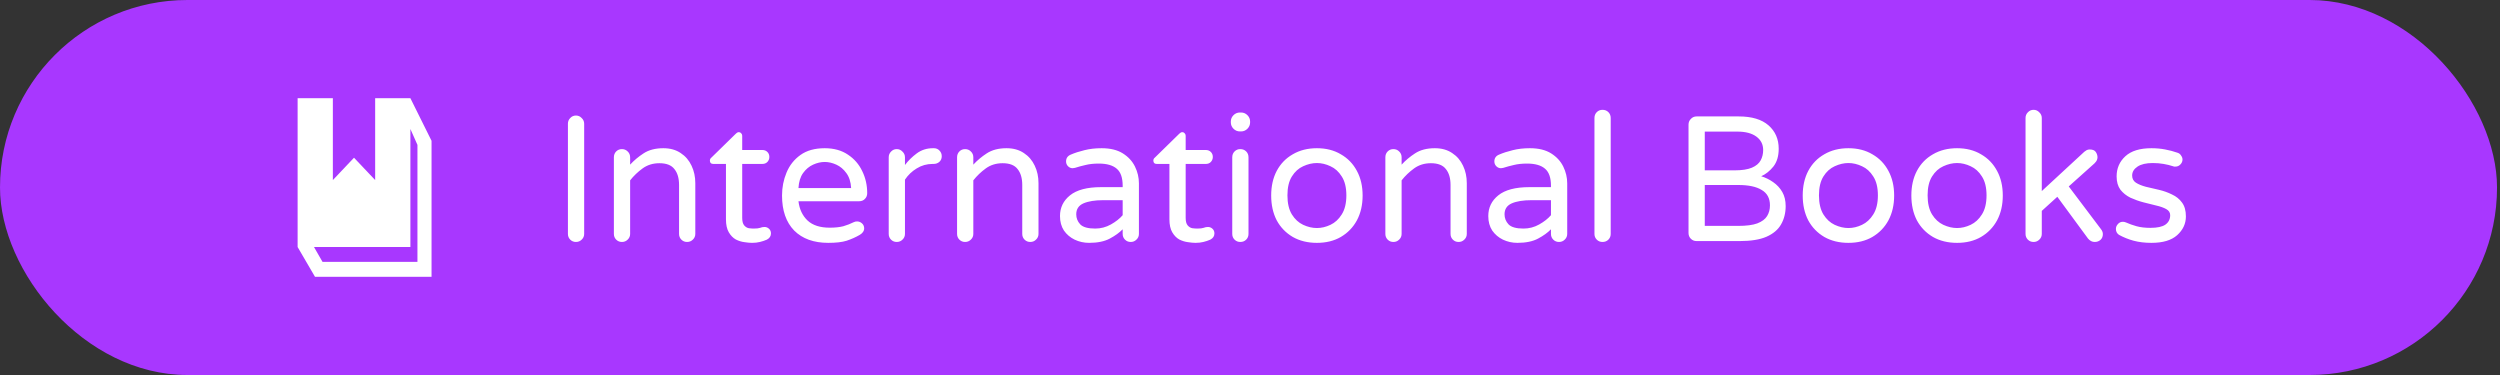
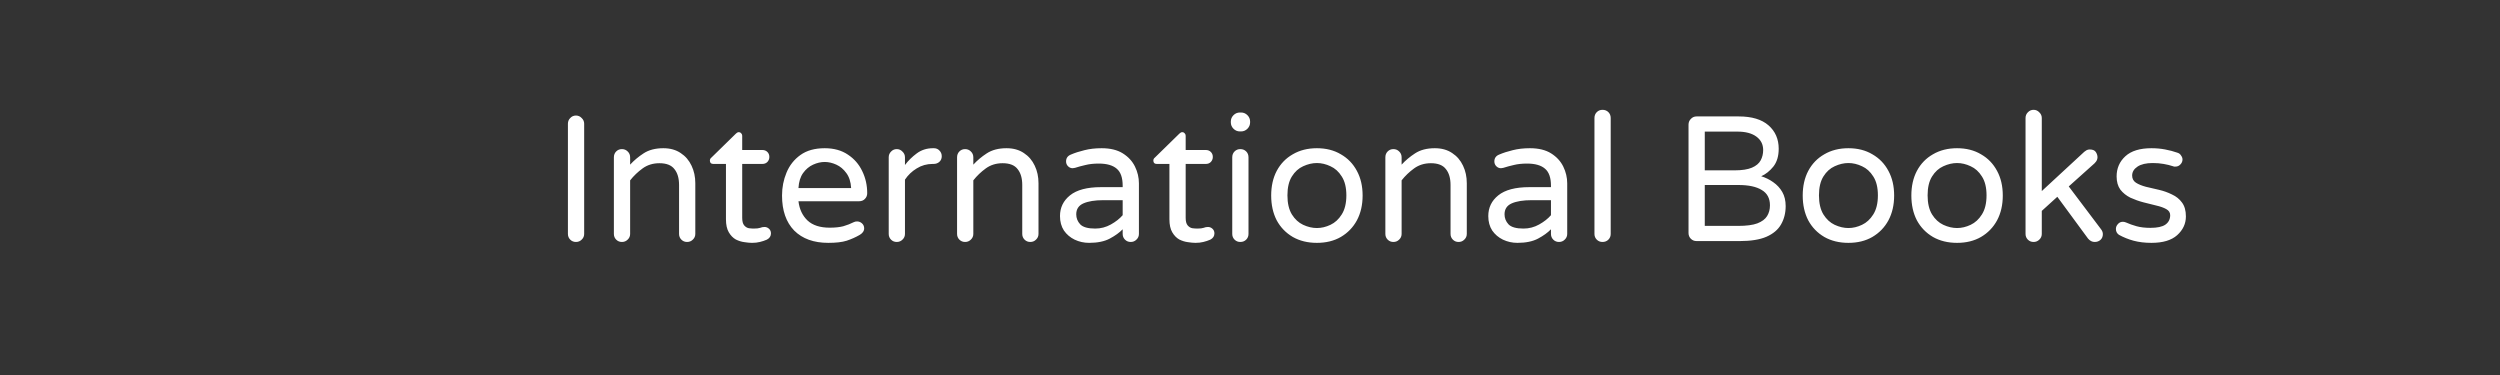
<svg xmlns="http://www.w3.org/2000/svg" width="420" height="63" viewBox="0 0 420 63" fill="none">
  <rect x="0" y="0" width="420" height="63" fill="#333333" stroke="none" />
-   <rect width="419.5" height="63" rx="31.5" fill="#A837FF" />
-   <path d="M68.947 16.5H63.027V30.249L59.473 26.497L55.92 30.249V16.5H50V41.5L52.919 46.5H72.5V23.654L68.947 16.5ZM70.13 43.999H54.186L52.75 41.5H68.947V21.672L70.132 24.345L70.13 43.999Z" fill="white" />
  <path d="M96.76 40.65C96.38 40.65 96.06 40.52 95.8 40.26C95.54 40 95.41 39.68 95.41 39.3V20.79C95.41 20.41 95.54 20.09 95.8 19.83C96.06 19.55 96.38 19.41 96.76 19.41C97.14 19.41 97.46 19.55 97.72 19.83C98 20.09 98.14 20.41 98.14 20.79V39.3C98.14 39.68 98 40 97.72 40.26C97.46 40.52 97.14 40.65 96.76 40.65ZM104.482 40.65C104.102 40.65 103.782 40.52 103.522 40.26C103.262 40 103.132 39.68 103.132 39.3V26.43C103.132 26.03 103.262 25.7 103.522 25.44C103.782 25.18 104.102 25.05 104.482 25.05C104.862 25.05 105.182 25.18 105.442 25.44C105.722 25.7 105.862 26.03 105.862 26.43V27.66C106.502 26.96 107.252 26.33 108.112 25.77C108.992 25.19 110.102 24.9 111.442 24.9C112.582 24.9 113.552 25.17 114.352 25.71C115.152 26.23 115.762 26.94 116.182 27.84C116.602 28.72 116.812 29.7 116.812 30.78V39.3C116.812 39.68 116.672 40 116.392 40.26C116.132 40.52 115.812 40.65 115.432 40.65C115.052 40.65 114.732 40.52 114.472 40.26C114.212 40 114.082 39.68 114.082 39.3V31.08C114.082 29.94 113.822 29.05 113.302 28.41C112.802 27.75 111.962 27.42 110.782 27.42C109.702 27.42 108.762 27.71 107.962 28.29C107.162 28.87 106.462 29.54 105.862 30.3V39.3C105.862 39.68 105.722 40 105.442 40.26C105.182 40.52 104.862 40.65 104.482 40.65ZM126.341 40.8C125.981 40.8 125.551 40.76 125.051 40.68C124.571 40.62 124.091 40.47 123.611 40.23C123.151 39.97 122.761 39.57 122.441 39.03C122.121 38.49 121.961 37.76 121.961 36.84V27.54H119.831C119.451 27.54 119.261 27.35 119.261 26.97C119.261 26.77 119.351 26.6 119.531 26.46L123.611 22.47C123.651 22.43 123.711 22.38 123.791 22.32C123.891 22.24 124.001 22.2 124.121 22.2C124.281 22.2 124.411 22.26 124.511 22.38C124.631 22.5 124.691 22.64 124.691 22.8V25.2H128.081C128.421 25.2 128.701 25.31 128.921 25.53C129.141 25.75 129.251 26.03 129.251 26.37C129.251 26.69 129.141 26.97 128.921 27.21C128.701 27.43 128.421 27.54 128.081 27.54H124.691V36.6C124.691 37.18 124.801 37.6 125.021 37.86C125.241 38.12 125.501 38.28 125.801 38.34C126.121 38.38 126.401 38.4 126.641 38.4C127.121 38.4 127.471 38.36 127.691 38.28C127.931 38.18 128.181 38.13 128.441 38.13C128.721 38.13 128.971 38.23 129.191 38.43C129.411 38.63 129.521 38.89 129.521 39.21C129.521 39.67 129.291 40.02 128.831 40.26C128.471 40.42 128.081 40.55 127.661 40.65C127.261 40.75 126.821 40.8 126.341 40.8ZM139.151 40.8C136.711 40.8 134.801 40.11 133.421 38.73C132.061 37.33 131.381 35.37 131.381 32.85C131.381 31.49 131.631 30.21 132.131 29.01C132.631 27.79 133.411 26.8 134.471 26.04C135.531 25.28 136.891 24.9 138.551 24.9C140.091 24.9 141.391 25.26 142.451 25.98C143.511 26.68 144.311 27.6 144.851 28.74C145.411 29.88 145.691 31.12 145.691 32.46C145.691 32.84 145.561 33.16 145.301 33.42C145.061 33.68 144.731 33.81 144.311 33.81H134.141C134.301 35.15 134.811 36.23 135.671 37.05C136.531 37.85 137.771 38.25 139.391 38.25C140.291 38.25 141.051 38.17 141.671 38.01C142.291 37.83 142.881 37.6 143.441 37.32C143.601 37.24 143.781 37.2 143.981 37.2C144.301 37.2 144.581 37.31 144.821 37.53C145.061 37.75 145.181 38.03 145.181 38.37C145.181 38.61 145.101 38.83 144.941 39.03C144.801 39.21 144.621 39.36 144.401 39.48C143.741 39.86 143.021 40.18 142.241 40.44C141.481 40.68 140.451 40.8 139.151 40.8ZM134.141 31.59H142.991C142.931 30.55 142.661 29.71 142.181 29.07C141.721 28.43 141.161 27.96 140.501 27.66C139.841 27.36 139.191 27.21 138.551 27.21C137.911 27.21 137.261 27.36 136.601 27.66C135.941 27.96 135.381 28.43 134.921 29.07C134.461 29.71 134.201 30.55 134.141 31.59ZM150.654 40.65C150.274 40.65 149.954 40.52 149.694 40.26C149.434 40 149.304 39.68 149.304 39.3V26.43C149.304 26.05 149.434 25.73 149.694 25.47C149.954 25.19 150.274 25.05 150.654 25.05C151.034 25.05 151.354 25.19 151.614 25.47C151.894 25.73 152.034 26.05 152.034 26.43V27.72C152.574 27 153.234 26.35 154.014 25.77C154.794 25.19 155.704 24.9 156.744 24.9H156.894C157.274 24.9 157.584 25.03 157.824 25.29C158.084 25.55 158.214 25.87 158.214 26.25C158.214 26.63 158.084 26.94 157.824 27.18C157.564 27.42 157.234 27.54 156.834 27.54H156.684C155.704 27.54 154.814 27.79 154.014 28.29C153.214 28.77 152.554 29.4 152.034 30.18V39.3C152.034 39.68 151.894 40 151.614 40.26C151.354 40.52 151.034 40.65 150.654 40.65ZM162.138 40.65C161.758 40.65 161.438 40.52 161.178 40.26C160.918 40 160.788 39.68 160.788 39.3V26.43C160.788 26.03 160.918 25.7 161.178 25.44C161.438 25.18 161.758 25.05 162.138 25.05C162.518 25.05 162.838 25.18 163.098 25.44C163.378 25.7 163.518 26.03 163.518 26.43V27.66C164.158 26.96 164.908 26.33 165.768 25.77C166.648 25.19 167.758 24.9 169.098 24.9C170.238 24.9 171.208 25.17 172.008 25.71C172.808 26.23 173.418 26.94 173.838 27.84C174.258 28.72 174.468 29.7 174.468 30.78V39.3C174.468 39.68 174.328 40 174.048 40.26C173.788 40.52 173.468 40.65 173.088 40.65C172.708 40.65 172.388 40.52 172.128 40.26C171.868 40 171.738 39.68 171.738 39.3V31.08C171.738 29.94 171.478 29.05 170.958 28.41C170.458 27.75 169.618 27.42 168.438 27.42C167.358 27.42 166.418 27.71 165.618 28.29C164.818 28.87 164.118 29.54 163.518 30.3V39.3C163.518 39.68 163.378 40 163.098 40.26C162.838 40.52 162.518 40.65 162.138 40.65ZM182.969 40.8C182.109 40.8 181.299 40.62 180.539 40.26C179.799 39.9 179.199 39.39 178.739 38.73C178.299 38.05 178.079 37.24 178.079 36.3C178.079 34.88 178.639 33.72 179.759 32.82C180.899 31.9 182.639 31.44 184.979 31.44H188.609V31.2C188.609 29.86 188.279 28.91 187.619 28.35C186.959 27.77 185.949 27.48 184.589 27.48C183.749 27.48 183.009 27.56 182.369 27.72C181.749 27.86 181.159 28.02 180.599 28.2C180.439 28.24 180.309 28.26 180.209 28.26C179.909 28.26 179.649 28.15 179.429 27.93C179.209 27.71 179.099 27.44 179.099 27.12C179.099 26.58 179.359 26.2 179.879 25.98C180.579 25.68 181.349 25.43 182.189 25.23C183.049 25.01 184.009 24.9 185.069 24.9C186.529 24.9 187.719 25.19 188.639 25.77C189.559 26.35 190.239 27.09 190.679 27.99C191.119 28.89 191.339 29.83 191.339 30.81V39.3C191.339 39.68 191.199 40 190.919 40.26C190.659 40.52 190.339 40.65 189.959 40.65C189.579 40.65 189.259 40.52 188.999 40.26C188.739 40 188.609 39.68 188.609 39.3V38.52C188.069 39.08 187.349 39.6 186.449 40.08C185.549 40.56 184.389 40.8 182.969 40.8ZM183.989 38.4C184.929 38.4 185.809 38.17 186.629 37.71C187.449 37.25 188.109 36.73 188.609 36.15V33.63H185.339C183.939 33.63 182.829 33.81 182.009 34.17C181.209 34.53 180.809 35.14 180.809 36C180.809 36.64 181.029 37.2 181.469 37.68C181.929 38.16 182.769 38.4 183.989 38.4ZM200.843 40.8C200.483 40.8 200.053 40.76 199.553 40.68C199.073 40.62 198.593 40.47 198.113 40.23C197.653 39.97 197.263 39.57 196.943 39.03C196.623 38.49 196.463 37.76 196.463 36.84V27.54H194.333C193.953 27.54 193.763 27.35 193.763 26.97C193.763 26.77 193.853 26.6 194.033 26.46L198.113 22.47C198.153 22.43 198.213 22.38 198.293 22.32C198.393 22.24 198.503 22.2 198.623 22.2C198.783 22.2 198.913 22.26 199.013 22.38C199.133 22.5 199.193 22.64 199.193 22.8V25.2H202.583C202.923 25.2 203.203 25.31 203.423 25.53C203.643 25.75 203.753 26.03 203.753 26.37C203.753 26.69 203.643 26.97 203.423 27.21C203.203 27.43 202.923 27.54 202.583 27.54H199.193V36.6C199.193 37.18 199.303 37.6 199.523 37.86C199.743 38.12 200.003 38.28 200.303 38.34C200.623 38.38 200.903 38.4 201.143 38.4C201.623 38.4 201.973 38.36 202.193 38.28C202.433 38.18 202.683 38.13 202.943 38.13C203.223 38.13 203.473 38.23 203.693 38.43C203.913 38.63 204.023 38.89 204.023 39.21C204.023 39.67 203.793 40.02 203.333 40.26C202.973 40.42 202.583 40.55 202.163 40.65C201.763 40.75 201.323 40.8 200.843 40.8ZM208.308 22.08C207.888 22.08 207.528 21.93 207.228 21.63C206.928 21.33 206.778 20.97 206.778 20.55V20.43C206.778 20.01 206.928 19.65 207.228 19.35C207.528 19.05 207.888 18.9 208.308 18.9H208.488C208.908 18.9 209.268 19.05 209.568 19.35C209.868 19.65 210.018 20.01 210.018 20.43V20.55C210.018 20.97 209.868 21.33 209.568 21.63C209.268 21.93 208.908 22.08 208.488 22.08H208.308ZM208.368 40.65C207.988 40.65 207.668 40.52 207.408 40.26C207.148 40 207.018 39.68 207.018 39.3V26.43C207.018 26.03 207.148 25.7 207.408 25.44C207.668 25.18 207.988 25.05 208.368 25.05C208.768 25.05 209.098 25.18 209.358 25.44C209.618 25.7 209.748 26.03 209.748 26.43V39.3C209.748 39.68 209.618 40 209.358 40.26C209.098 40.52 208.768 40.65 208.368 40.65ZM221.239 40.8C219.699 40.8 218.349 40.47 217.189 39.81C216.029 39.13 215.129 38.2 214.489 37.02C213.869 35.82 213.559 34.43 213.559 32.85C213.559 31.27 213.869 29.89 214.489 28.71C215.129 27.51 216.029 26.58 217.189 25.92C218.349 25.24 219.699 24.9 221.239 24.9C222.779 24.9 224.119 25.24 225.259 25.92C226.419 26.58 227.319 27.51 227.959 28.71C228.599 29.89 228.919 31.27 228.919 32.85C228.919 34.43 228.599 35.82 227.959 37.02C227.319 38.2 226.419 39.13 225.259 39.81C224.119 40.47 222.779 40.8 221.239 40.8ZM221.239 38.31C221.999 38.31 222.759 38.13 223.519 37.77C224.279 37.41 224.909 36.83 225.409 36.03C225.929 35.21 226.189 34.14 226.189 32.82C226.189 31.5 225.929 30.44 225.409 29.64C224.909 28.84 224.279 28.27 223.519 27.93C222.759 27.57 221.999 27.39 221.239 27.39C220.479 27.39 219.709 27.57 218.929 27.93C218.169 28.27 217.539 28.84 217.039 29.64C216.539 30.44 216.289 31.5 216.289 32.82C216.289 34.14 216.539 35.21 217.039 36.03C217.539 36.83 218.169 37.41 218.929 37.77C219.709 38.13 220.479 38.31 221.239 38.31ZM234.091 40.65C233.711 40.65 233.391 40.52 233.131 40.26C232.871 40 232.741 39.68 232.741 39.3V26.43C232.741 26.03 232.871 25.7 233.131 25.44C233.391 25.18 233.711 25.05 234.091 25.05C234.471 25.05 234.791 25.18 235.051 25.44C235.331 25.7 235.471 26.03 235.471 26.43V27.66C236.111 26.96 236.861 26.33 237.721 25.77C238.601 25.19 239.711 24.9 241.051 24.9C242.191 24.9 243.161 25.17 243.961 25.71C244.761 26.23 245.371 26.94 245.791 27.84C246.211 28.72 246.421 29.7 246.421 30.78V39.3C246.421 39.68 246.281 40 246.001 40.26C245.741 40.52 245.421 40.65 245.041 40.65C244.661 40.65 244.341 40.52 244.081 40.26C243.821 40 243.691 39.68 243.691 39.3V31.08C243.691 29.94 243.431 29.05 242.911 28.41C242.411 27.75 241.571 27.42 240.391 27.42C239.311 27.42 238.371 27.71 237.571 28.29C236.771 28.87 236.071 29.54 235.471 30.3V39.3C235.471 39.68 235.331 40 235.051 40.26C234.791 40.52 234.471 40.65 234.091 40.65ZM254.922 40.8C254.062 40.8 253.252 40.62 252.492 40.26C251.752 39.9 251.152 39.39 250.692 38.73C250.252 38.05 250.032 37.24 250.032 36.3C250.032 34.88 250.592 33.72 251.712 32.82C252.852 31.9 254.592 31.44 256.932 31.44H260.562V31.2C260.562 29.86 260.232 28.91 259.572 28.35C258.912 27.77 257.902 27.48 256.542 27.48C255.702 27.48 254.962 27.56 254.322 27.72C253.702 27.86 253.112 28.02 252.552 28.2C252.392 28.24 252.262 28.26 252.162 28.26C251.862 28.26 251.602 28.15 251.382 27.93C251.162 27.71 251.052 27.44 251.052 27.12C251.052 26.58 251.312 26.2 251.832 25.98C252.532 25.68 253.302 25.43 254.142 25.23C255.002 25.01 255.962 24.9 257.022 24.9C258.482 24.9 259.672 25.19 260.592 25.77C261.512 26.35 262.192 27.09 262.632 27.99C263.072 28.89 263.292 29.83 263.292 30.81V39.3C263.292 39.68 263.152 40 262.872 40.26C262.612 40.52 262.292 40.65 261.912 40.65C261.532 40.65 261.212 40.52 260.952 40.26C260.692 40 260.562 39.68 260.562 39.3V38.52C260.022 39.08 259.302 39.6 258.402 40.08C257.502 40.56 256.342 40.8 254.922 40.8ZM255.942 38.4C256.882 38.4 257.762 38.17 258.582 37.71C259.402 37.25 260.062 36.73 260.562 36.15V33.63H257.292C255.892 33.63 254.782 33.81 253.962 34.17C253.162 34.53 252.762 35.14 252.762 36C252.762 36.64 252.982 37.2 253.422 37.68C253.882 38.16 254.722 38.4 255.942 38.4ZM269.218 40.65C268.838 40.65 268.518 40.52 268.258 40.26C267.998 40 267.868 39.68 267.868 39.3V19.83C267.868 19.43 267.998 19.1 268.258 18.84C268.518 18.58 268.838 18.45 269.218 18.45C269.618 18.45 269.948 18.58 270.208 18.84C270.468 19.1 270.598 19.43 270.598 19.83V39.3C270.598 39.68 270.468 40 270.208 40.26C269.948 40.52 269.618 40.65 269.218 40.65ZM285.022 40.5C284.642 40.5 284.322 40.37 284.062 40.11C283.802 39.85 283.672 39.53 283.672 39.15V20.94C283.672 20.56 283.802 20.24 284.062 19.98C284.322 19.7 284.642 19.56 285.022 19.56H292.102C294.302 19.56 295.972 20.06 297.112 21.06C298.252 22.06 298.822 23.37 298.822 24.99C298.822 26.23 298.522 27.23 297.922 27.99C297.322 28.73 296.642 29.27 295.882 29.61C296.602 29.83 297.272 30.16 297.892 30.6C298.532 31.04 299.042 31.59 299.422 32.25C299.802 32.91 299.992 33.7 299.992 34.62C299.992 35.78 299.732 36.81 299.212 37.71C298.712 38.59 297.892 39.28 296.752 39.78C295.632 40.26 294.142 40.5 292.282 40.5H285.022ZM286.402 28.62H291.382C292.642 28.62 293.622 28.47 294.322 28.17C295.022 27.87 295.512 27.46 295.792 26.94C296.072 26.42 296.212 25.84 296.212 25.2C296.212 24.26 295.832 23.51 295.072 22.95C294.312 22.39 293.252 22.11 291.892 22.11H286.402V28.62ZM286.402 37.95H292.012C293.392 37.95 294.462 37.81 295.222 37.53C296.002 37.23 296.552 36.82 296.872 36.3C297.192 35.78 297.352 35.18 297.352 34.5C297.352 33.32 296.892 32.46 295.972 31.92C295.072 31.36 293.762 31.08 292.042 31.08H286.402V37.95ZM310.536 40.8C308.996 40.8 307.646 40.47 306.486 39.81C305.326 39.13 304.426 38.2 303.786 37.02C303.166 35.82 302.856 34.43 302.856 32.85C302.856 31.27 303.166 29.89 303.786 28.71C304.426 27.51 305.326 26.58 306.486 25.92C307.646 25.24 308.996 24.9 310.536 24.9C312.076 24.9 313.416 25.24 314.556 25.92C315.716 26.58 316.616 27.51 317.256 28.71C317.896 29.89 318.216 31.27 318.216 32.85C318.216 34.43 317.896 35.82 317.256 37.02C316.616 38.2 315.716 39.13 314.556 39.81C313.416 40.47 312.076 40.8 310.536 40.8ZM310.536 38.31C311.296 38.31 312.056 38.13 312.816 37.77C313.576 37.41 314.206 36.83 314.706 36.03C315.226 35.21 315.486 34.14 315.486 32.82C315.486 31.5 315.226 30.44 314.706 29.64C314.206 28.84 313.576 28.27 312.816 27.93C312.056 27.57 311.296 27.39 310.536 27.39C309.776 27.39 309.006 27.57 308.226 27.93C307.466 28.27 306.836 28.84 306.336 29.64C305.836 30.44 305.586 31.5 305.586 32.82C305.586 34.14 305.836 35.21 306.336 36.03C306.836 36.83 307.466 37.41 308.226 37.77C309.006 38.13 309.776 38.31 310.536 38.31ZM328.788 40.8C327.248 40.8 325.898 40.47 324.738 39.81C323.578 39.13 322.678 38.2 322.038 37.02C321.418 35.82 321.108 34.43 321.108 32.85C321.108 31.27 321.418 29.89 322.038 28.71C322.678 27.51 323.578 26.58 324.738 25.92C325.898 25.24 327.248 24.9 328.788 24.9C330.328 24.9 331.668 25.24 332.808 25.92C333.968 26.58 334.868 27.51 335.508 28.71C336.148 29.89 336.468 31.27 336.468 32.85C336.468 34.43 336.148 35.82 335.508 37.02C334.868 38.2 333.968 39.13 332.808 39.81C331.668 40.47 330.328 40.8 328.788 40.8ZM328.788 38.31C329.548 38.31 330.308 38.13 331.068 37.77C331.828 37.41 332.458 36.83 332.958 36.03C333.478 35.21 333.738 34.14 333.738 32.82C333.738 31.5 333.478 30.44 332.958 29.64C332.458 28.84 331.828 28.27 331.068 27.93C330.308 27.57 329.548 27.39 328.788 27.39C328.028 27.39 327.258 27.57 326.478 27.93C325.718 28.27 325.088 28.84 324.588 29.64C324.088 30.44 323.838 31.5 323.838 32.82C323.838 34.14 324.088 35.21 324.588 36.03C325.088 36.83 325.718 37.41 326.478 37.77C327.258 38.13 328.028 38.31 328.788 38.31ZM341.64 40.65C341.26 40.65 340.94 40.52 340.68 40.26C340.42 40 340.29 39.68 340.29 39.3V19.83C340.29 19.45 340.42 19.13 340.68 18.87C340.94 18.59 341.26 18.45 341.64 18.45C342.02 18.45 342.34 18.59 342.6 18.87C342.88 19.13 343.02 19.45 343.02 19.83V32.1L350.16 25.5C350.28 25.4 350.41 25.31 350.55 25.23C350.71 25.15 350.88 25.11 351.06 25.11C351.58 25.11 351.93 25.26 352.11 25.56C352.29 25.84 352.38 26.13 352.38 26.43C352.38 26.55 352.35 26.7 352.29 26.88C352.23 27.04 352.09 27.23 351.87 27.45L347.55 31.32L352.98 38.52C353.18 38.78 353.28 39.05 353.28 39.33C353.28 39.73 353.15 40.05 352.89 40.29C352.63 40.53 352.3 40.65 351.9 40.65C351.48 40.65 351.11 40.46 350.79 40.08L345.63 33.06L343.02 35.43V39.3C343.02 39.68 342.88 40 342.6 40.26C342.34 40.52 342.02 40.65 341.64 40.65ZM361.441 40.8C360.341 40.8 359.341 40.68 358.441 40.44C357.561 40.2 356.741 39.87 355.981 39.45C355.641 39.21 355.471 38.88 355.471 38.46C355.471 38.16 355.581 37.89 355.801 37.65C356.021 37.39 356.301 37.26 356.641 37.26C356.821 37.26 357.001 37.3 357.181 37.38C357.721 37.62 358.311 37.83 358.951 38.01C359.611 38.19 360.381 38.28 361.261 38.28C362.421 38.28 363.261 38.1 363.781 37.74C364.321 37.36 364.591 36.83 364.591 36.15C364.591 35.71 364.371 35.37 363.931 35.13C363.511 34.89 362.951 34.69 362.251 34.53C361.571 34.35 360.851 34.17 360.091 33.99C359.331 33.79 358.601 33.53 357.901 33.21C357.221 32.87 356.661 32.42 356.221 31.86C355.801 31.28 355.591 30.54 355.591 29.64C355.591 28.28 356.081 27.15 357.061 26.25C358.041 25.35 359.501 24.9 361.441 24.9C362.261 24.9 363.031 24.97 363.751 25.11C364.491 25.25 365.171 25.43 365.791 25.65C366.071 25.73 366.281 25.89 366.421 26.13C366.581 26.35 366.661 26.57 366.661 26.79C366.661 27.11 366.541 27.39 366.301 27.63C366.081 27.87 365.801 27.99 365.461 27.99C365.381 27.99 365.311 27.99 365.251 27.99C365.191 27.97 365.131 27.95 365.071 27.93C364.591 27.77 364.061 27.64 363.481 27.54C362.921 27.44 362.311 27.39 361.651 27.39C360.551 27.39 359.701 27.59 359.101 27.99C358.501 28.39 358.201 28.89 358.201 29.49C358.201 30.01 358.411 30.41 358.831 30.69C359.271 30.97 359.831 31.2 360.511 31.38C361.211 31.54 361.941 31.71 362.701 31.89C363.481 32.07 364.211 32.33 364.891 32.67C365.591 32.99 366.151 33.44 366.571 34.02C367.011 34.6 367.231 35.38 367.231 36.36C367.231 37.58 366.741 38.63 365.761 39.51C364.801 40.37 363.361 40.8 361.441 40.8Z" fill="white" />
</svg>